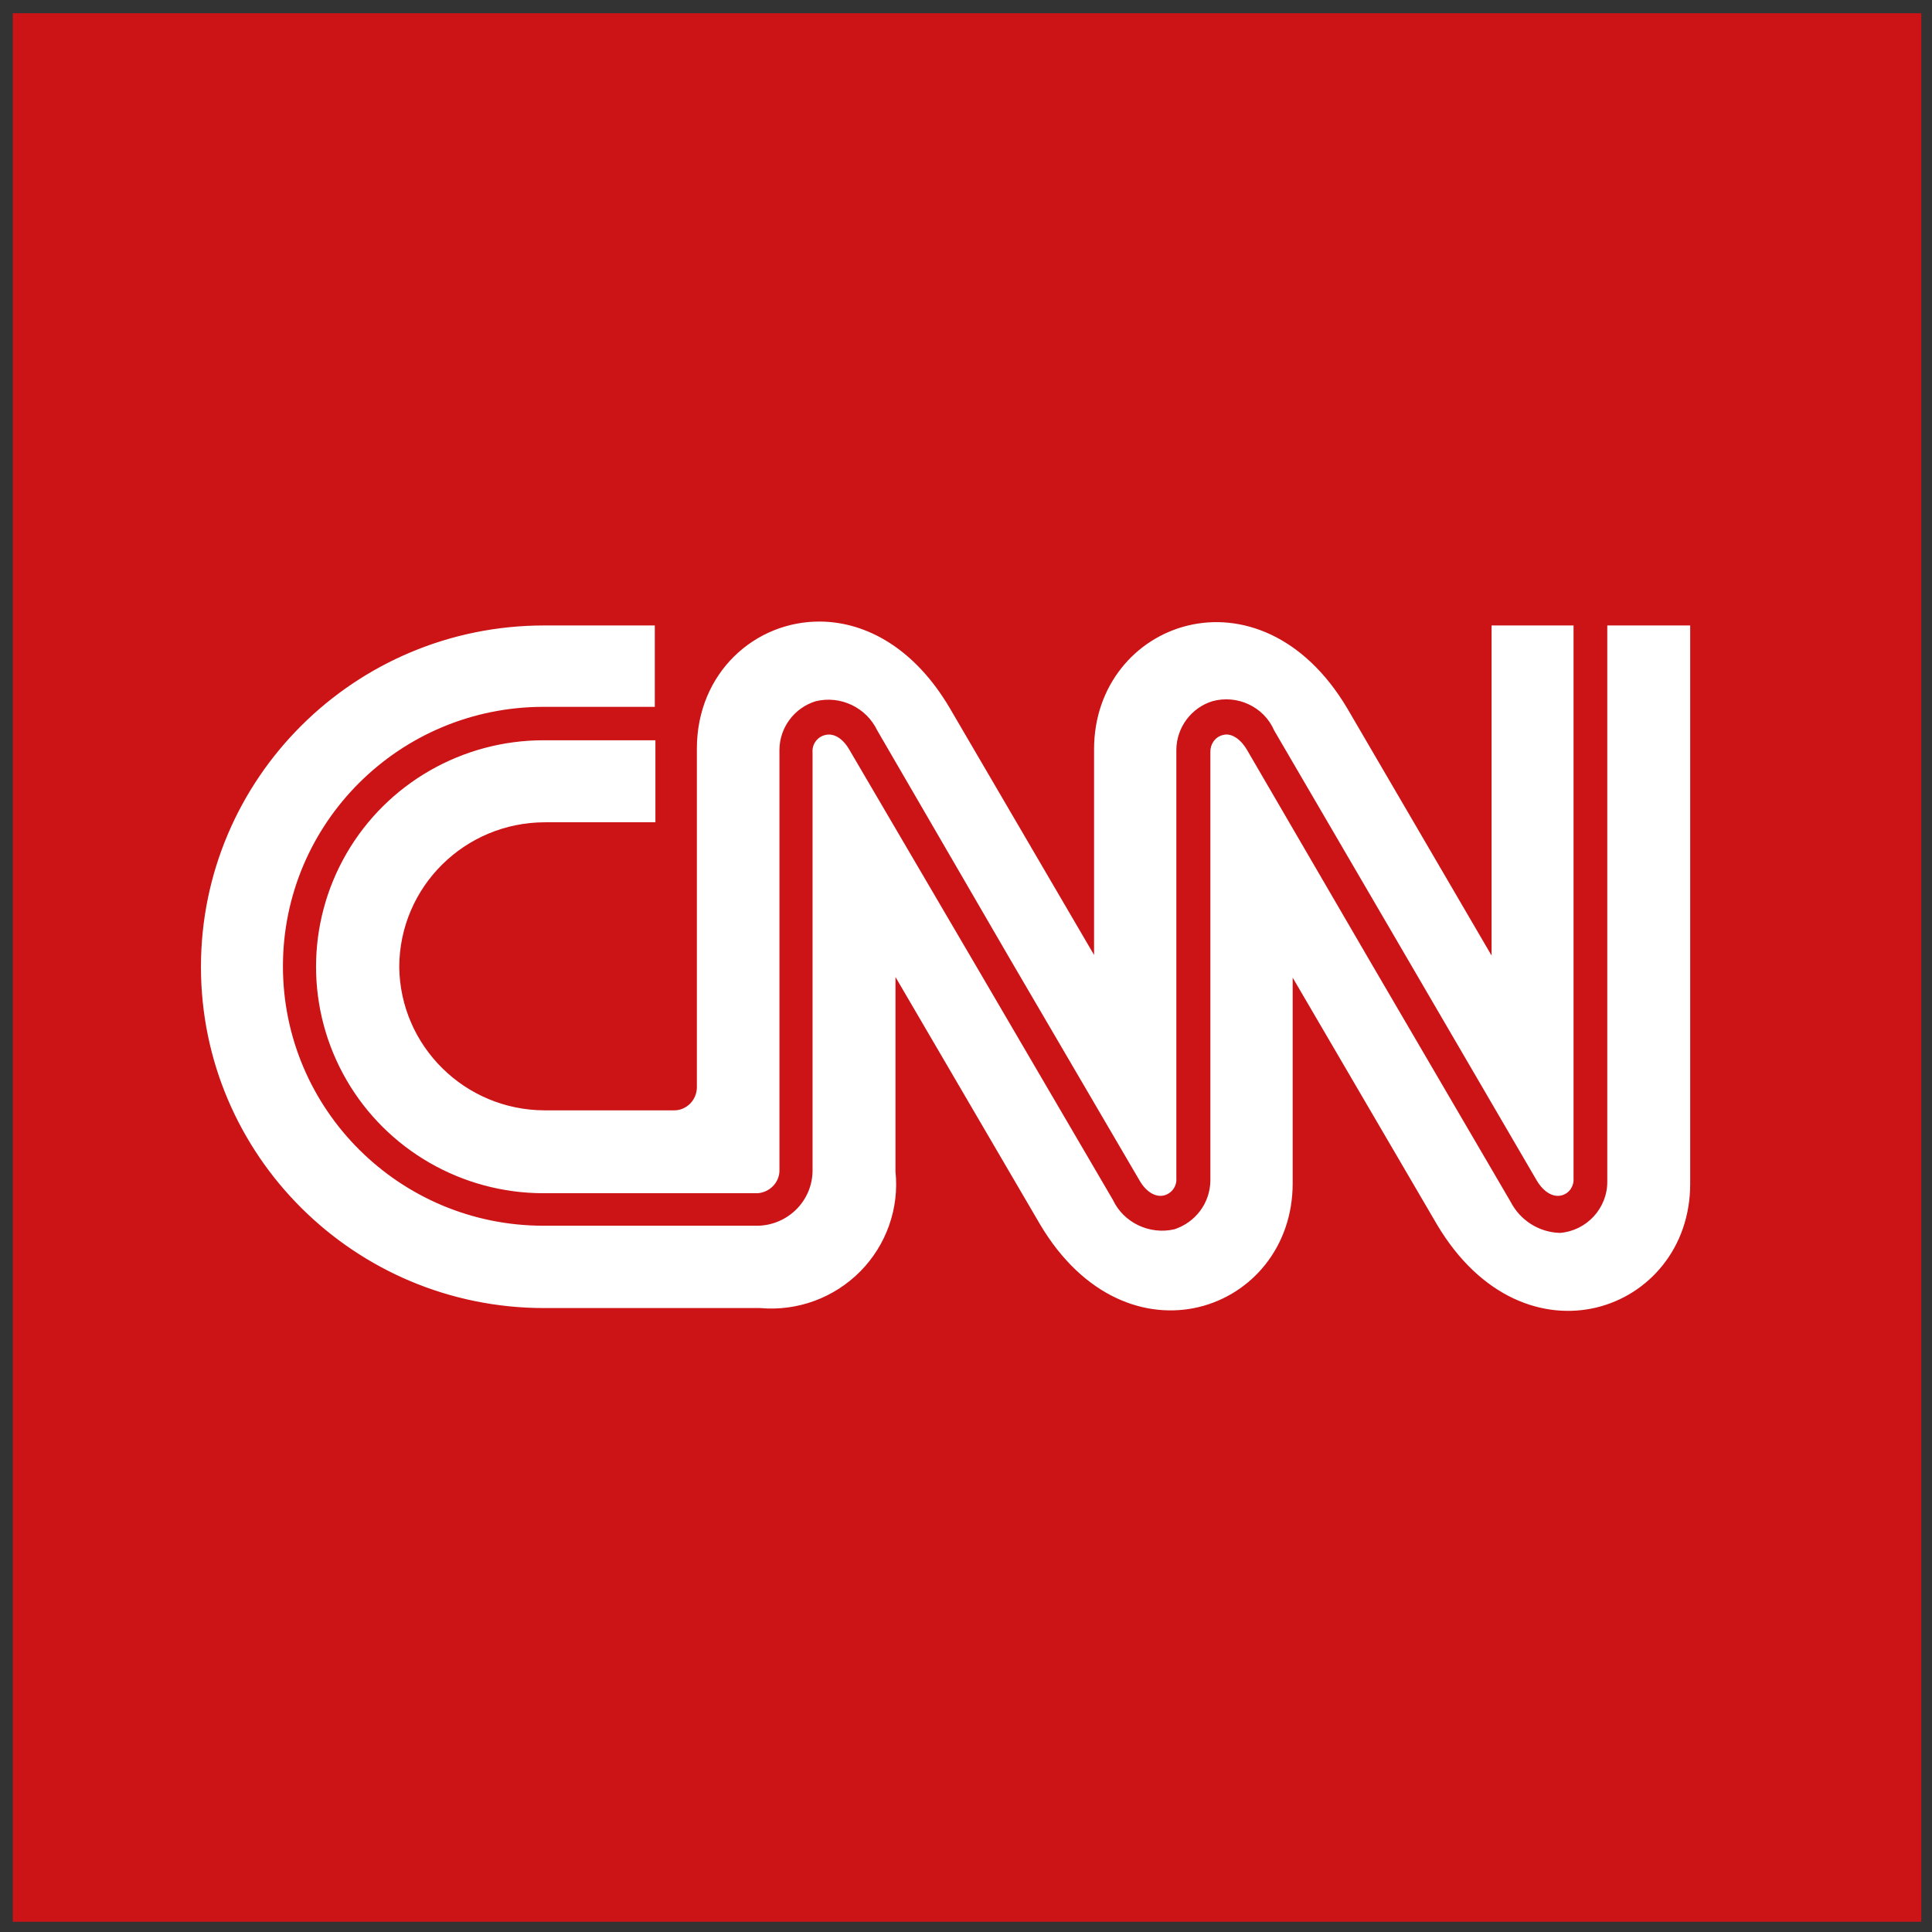
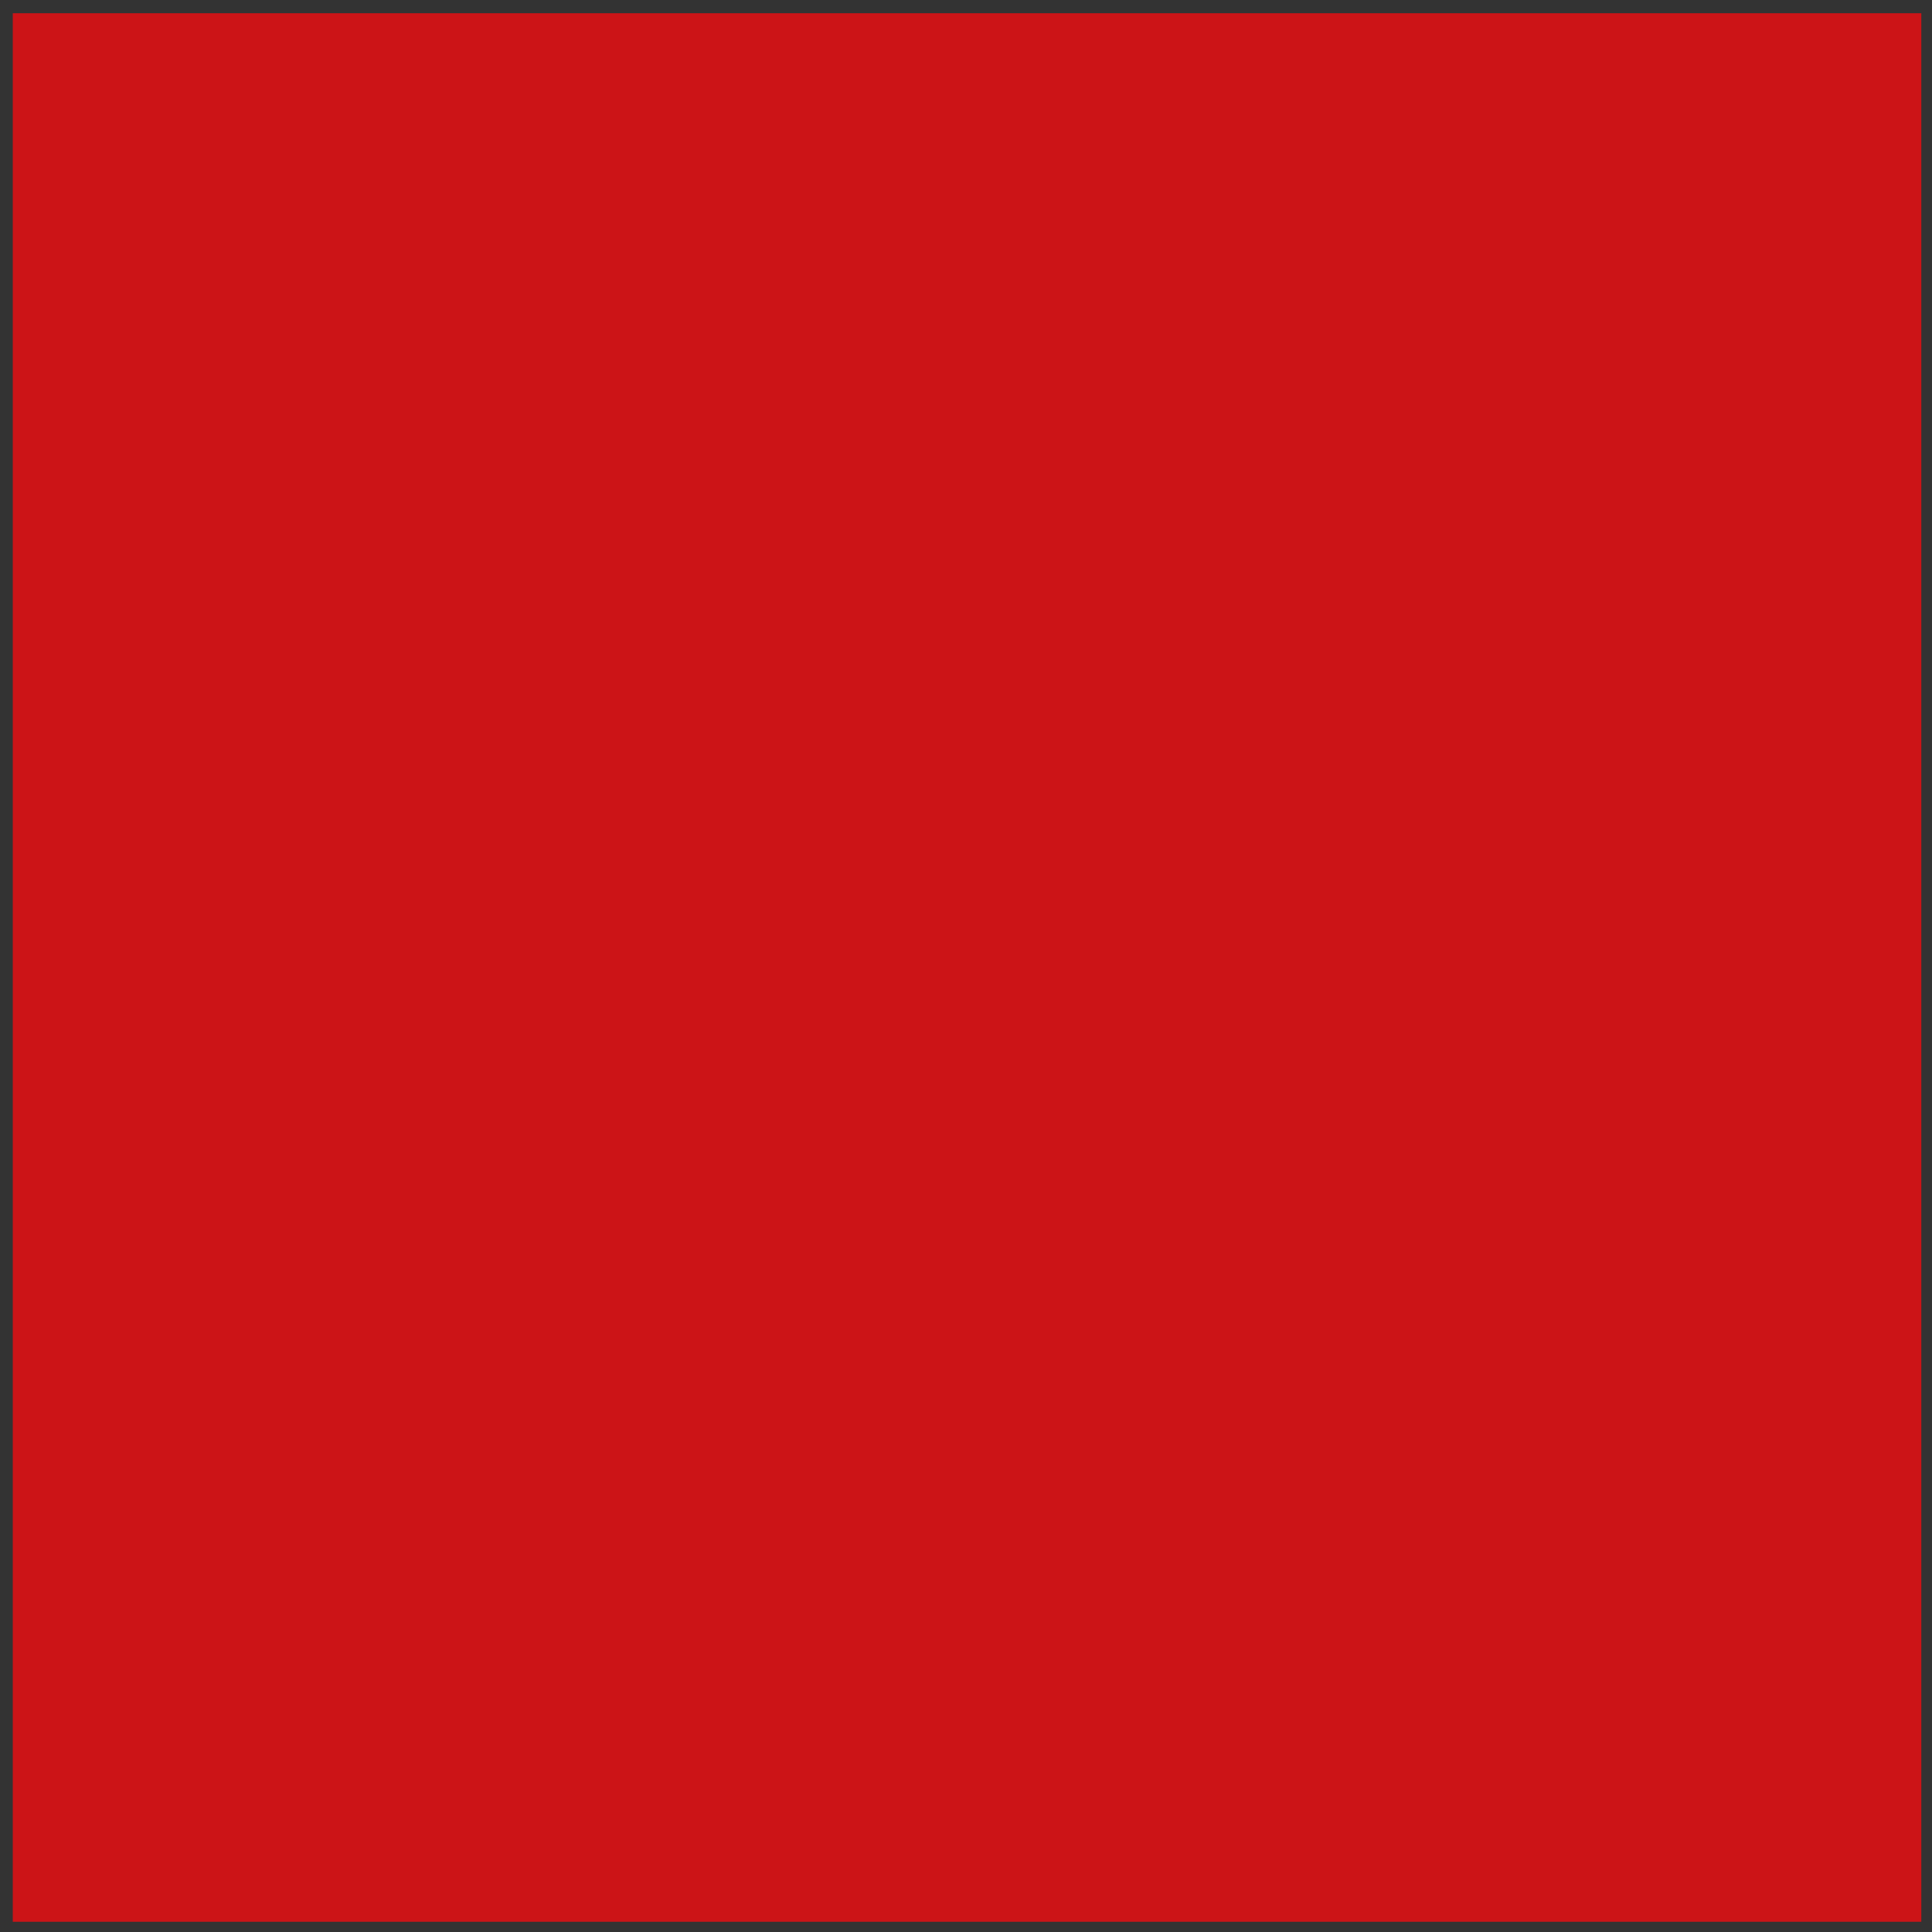
<svg xmlns="http://www.w3.org/2000/svg" xmlns:ns1="http://sodipodi.sourceforge.net/DTD/sodipodi-0.dtd" xmlns:ns2="http://www.inkscape.org/namespaces/inkscape" width="100" height="100" viewBox="0 0 80 80" version="1.1" id="svg2" ns1:version="0.32" ns2:version="0.92.4 (5da689c313, 2019-01-14)" ns1:docname="Sony Channel logo.svg">
  <rect x="0" y="0" width="80" height="80" fill="#333333" stroke="none" />
  <title id="title4296">CNN International logo</title>
  <defs id="defs57">
    <pattern y="0" x="0" height="6" width="6" patternUnits="userSpaceOnUse" id="EMFhbasepattern" />
  </defs>
  <ns1:namedview ns2:window-height="705" ns2:window-width="1366" ns2:pageshadow="2" ns2:pageopacity="0" guidetolerance="1" gridtolerance="1" objecttolerance="1" borderopacity="1.0" bordercolor="#666666" pagecolor="#ffffff" id="base" ns2:zoom="3.9630093" ns2:cx="36.381482" ns2:cy="54.662796" ns2:window-x="-8" ns2:window-y="-8" ns2:current-layer="svg2" showgrid="false" showguides="false" ns2:showpageshadow="false" units="px" ns2:window-maximized="1" />
  <g id="#ffffffff" transform="translate(0,-1061)" />
  <g id="#2acbffff-4" transform="matrix(0.74,0,0,0.754,-840.957,-747.154)" style="fill:#00ff00" />
  <path id="path837" d="M 0.529,0.548 H 79.557 V 79.576 H 0.529 Z" style="fill:#cc1417;fill-opacity:1;fill-rule:nonzero;stroke:none;stroke-width:0.154" ns2:connector-curvature="0" />
-   <path id="path839" d="m 33.993,25.738 c -2.729,-0.037 -5.137,2.124 -5.137,5.26 V 45.014 c 0,0.259 -0.099,0.494 -0.272,0.679 -0.173,0.173 -0.407,0.284 -0.654,0.284 h -5.384 c -3.297,-0.012 -5.976,-2.655 -6.014,-5.939 0.012,-3.322 2.717,-5.989 6.038,-5.989 h 4.569 v -3.396 h -4.631 c -3.371,0 -6.483,1.79 -8.162,4.692 -1.679,2.902 -1.679,6.47 0,9.372 1.679,2.902 4.791,4.692 8.162,4.692 h 8.866 c 0.482,-0.037 0.877,-0.42 0.901,-0.901 V 31.035 c 0.012,-0.914 0.617,-1.729 1.506,-2 1.025,-0.247 2.087,0.259 2.544,1.21 l 5.507,9.483 5.359,9.162 c 0.272,0.469 0.667,0.704 1.025,0.605 0.309,-0.086 0.519,-0.383 0.494,-0.704 V 31.035 c 0.012,-0.914 0.617,-1.729 1.494,-2 1.037,-0.284 2.136,0.235 2.556,1.21 l 5.124,8.779 5.754,9.866 c 0.284,0.469 0.667,0.704 1.037,0.605 0.309,-0.086 0.506,-0.383 0.482,-0.704 V 25.899 H 61.763 V 39.568 L 55.787,29.331 c -3.63,-6.112 -10.484,-3.593 -10.484,1.692 v 8.52 L 39.327,29.319 c -1.469,-2.494 -3.47,-3.556 -5.334,-3.581 z m -11.459,0.161 c -7.853,0 -14.213,6.335 -14.213,14.139 0,7.792 6.359,14.126 14.213,14.126 h 8.952 c 1.531,0.136 3.05,-0.42 4.137,-1.519 1.074,-1.087 1.618,-2.605 1.457,-4.137 v -8.051 l 5.976,10.224 c 3.618,6.125 10.471,3.606 10.471,-1.679 v -8.52 l 5.976,10.224 c 3.63,6.112 10.484,3.606 10.484,-1.679 v -23.128 h -3.433 v 23.017 c 0.012,1.111 -0.852,2.05 -1.963,2.136 -0.864,-0.025 -1.642,-0.519 -2.037,-1.284 L 56.787,39.901 51.626,31.035 c -0.284,-0.469 -0.667,-0.704 -1.013,-0.593 -0.309,0.086 -0.506,0.383 -0.494,0.704 v 17.744 c -0.012,0.926 -0.617,1.729 -1.494,2.013 -1.025,0.235 -2.099,-0.272 -2.544,-1.222 l -5.359,-9.162 -5.557,-9.483 c -0.272,-0.469 -0.654,-0.704 -1.025,-0.593 -0.309,0.086 -0.519,0.383 -0.494,0.704 v 17.361 c -0.025,1.222 -1.013,2.21 -2.247,2.247 h -8.891 c -5.964,0 -10.792,-4.816 -10.792,-10.743 0,-5.939 4.828,-10.743 10.792,-10.743 h 4.606 v -3.371 z" style="fill:#ffffff;fill-opacity:1;fill-rule:nonzero;stroke:none;stroke-width:0.154" ns2:connector-curvature="0" />
</svg>